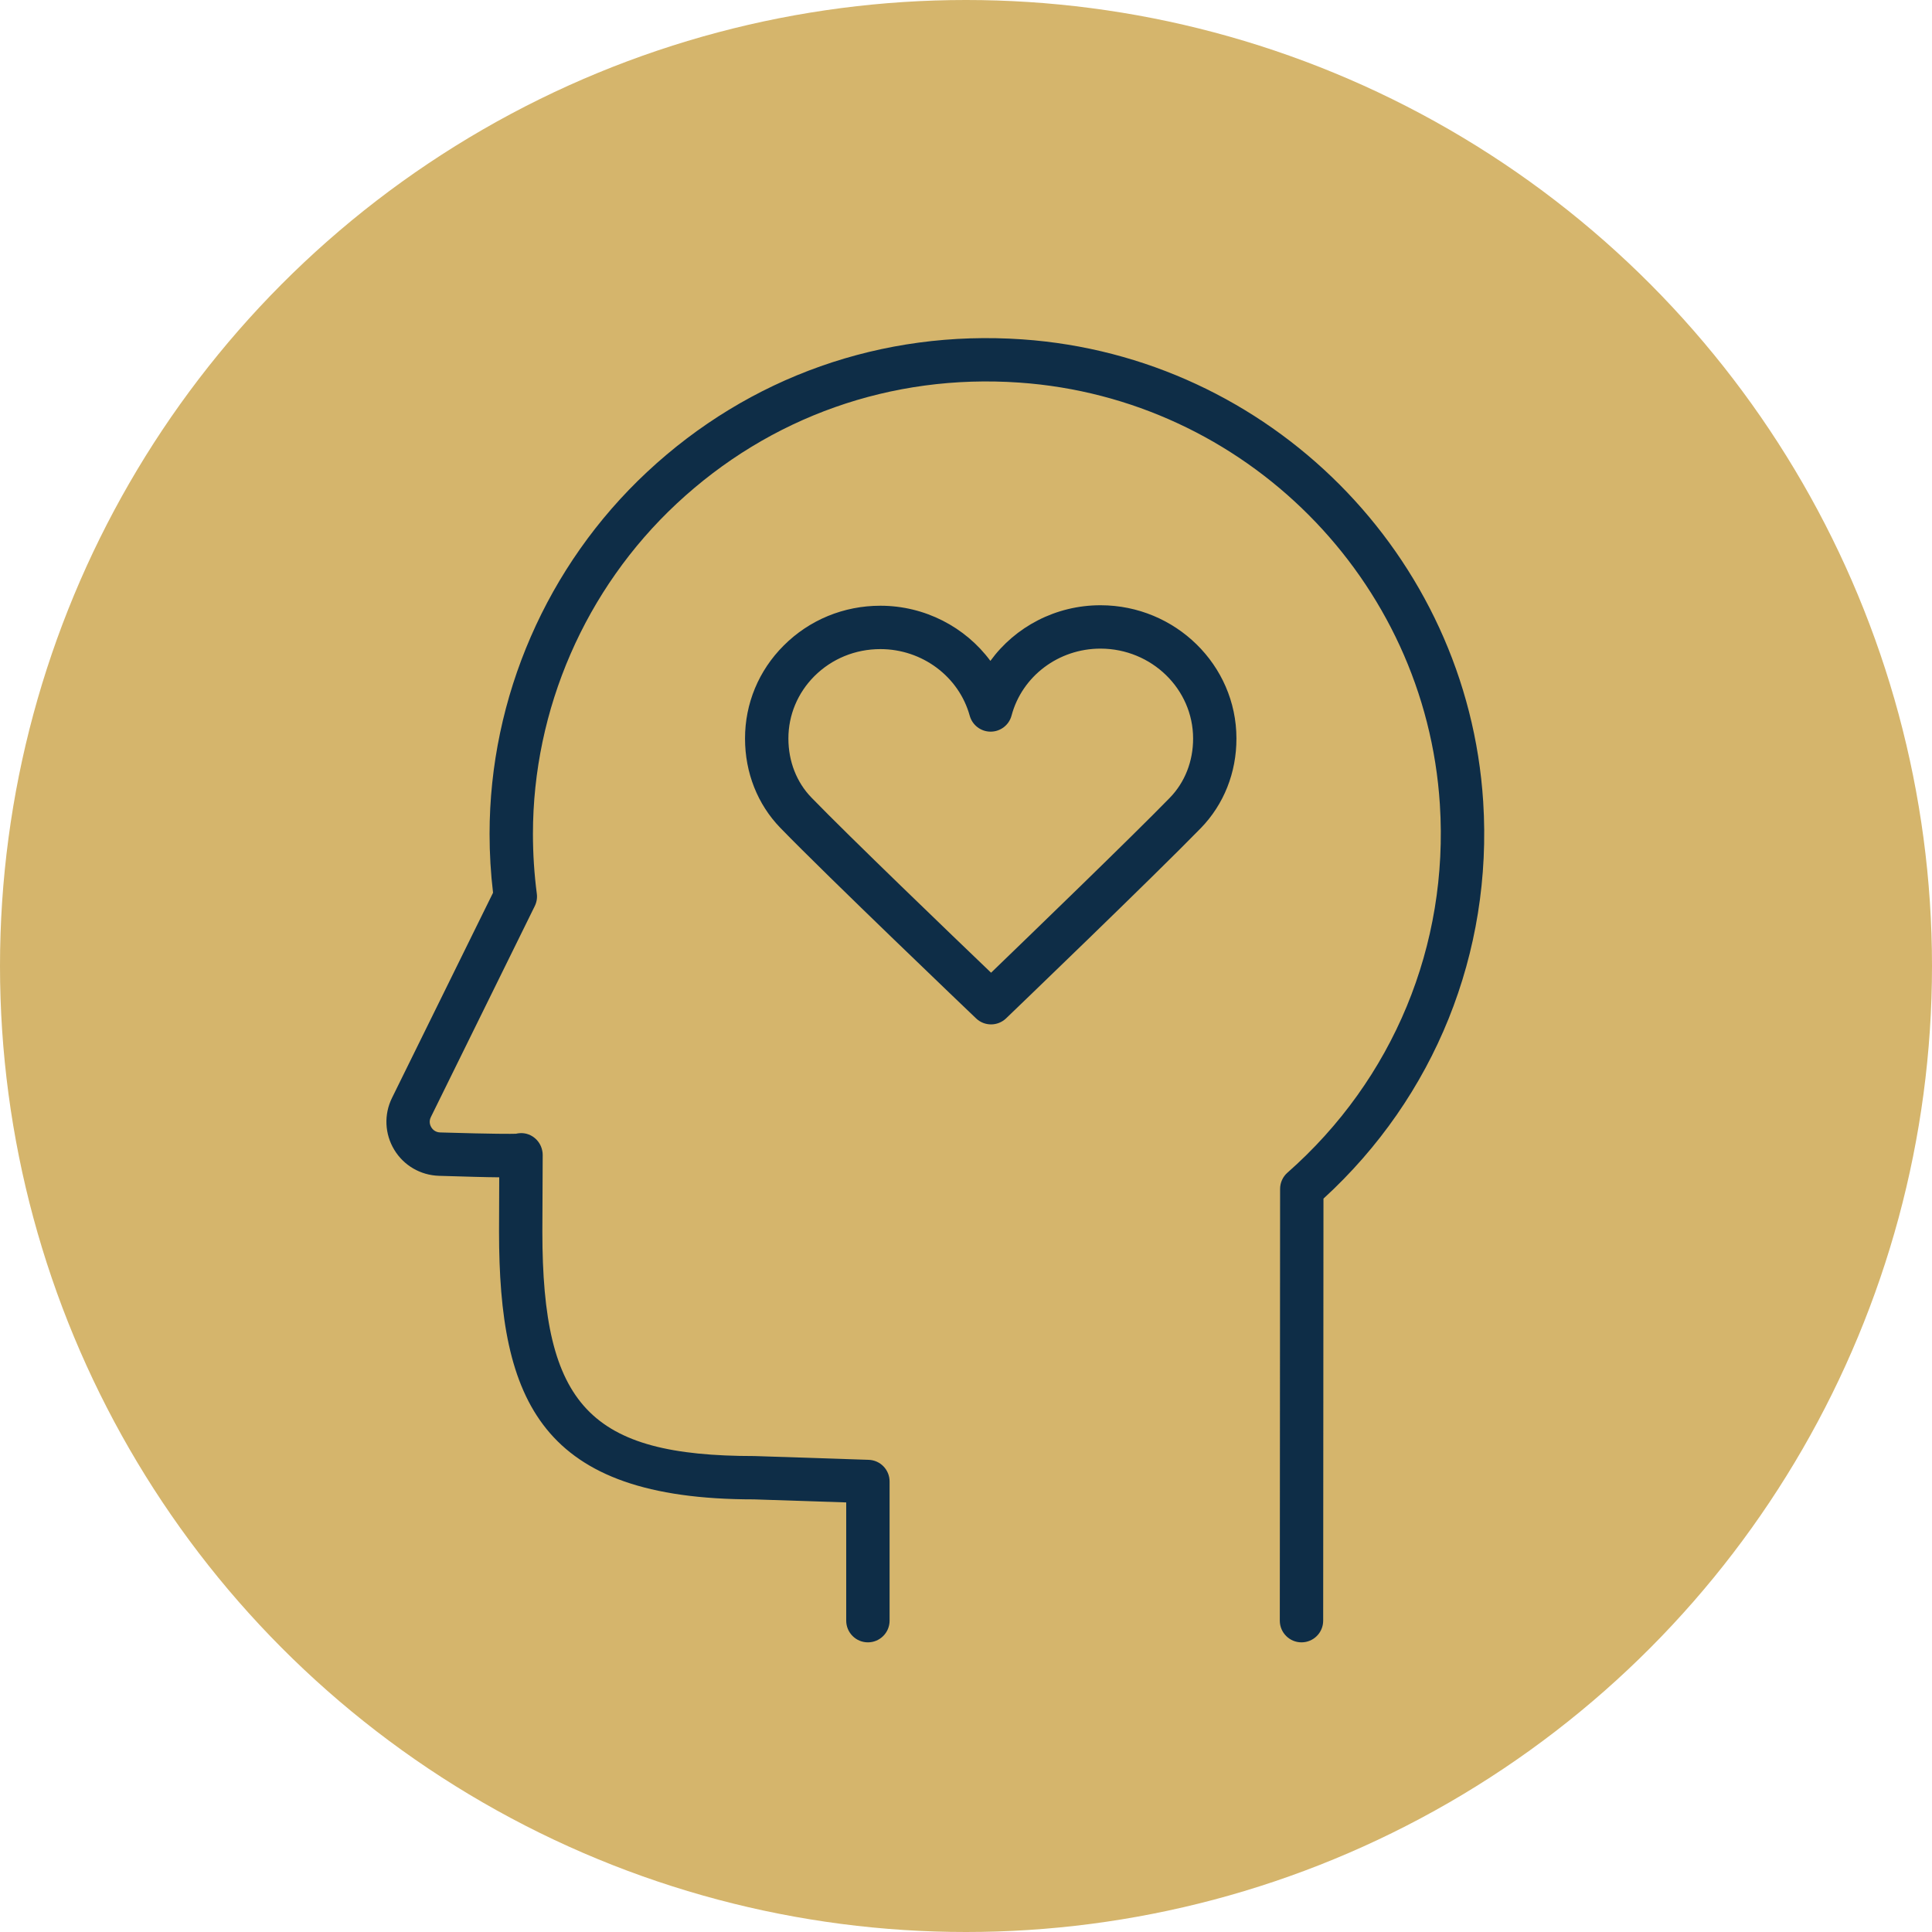
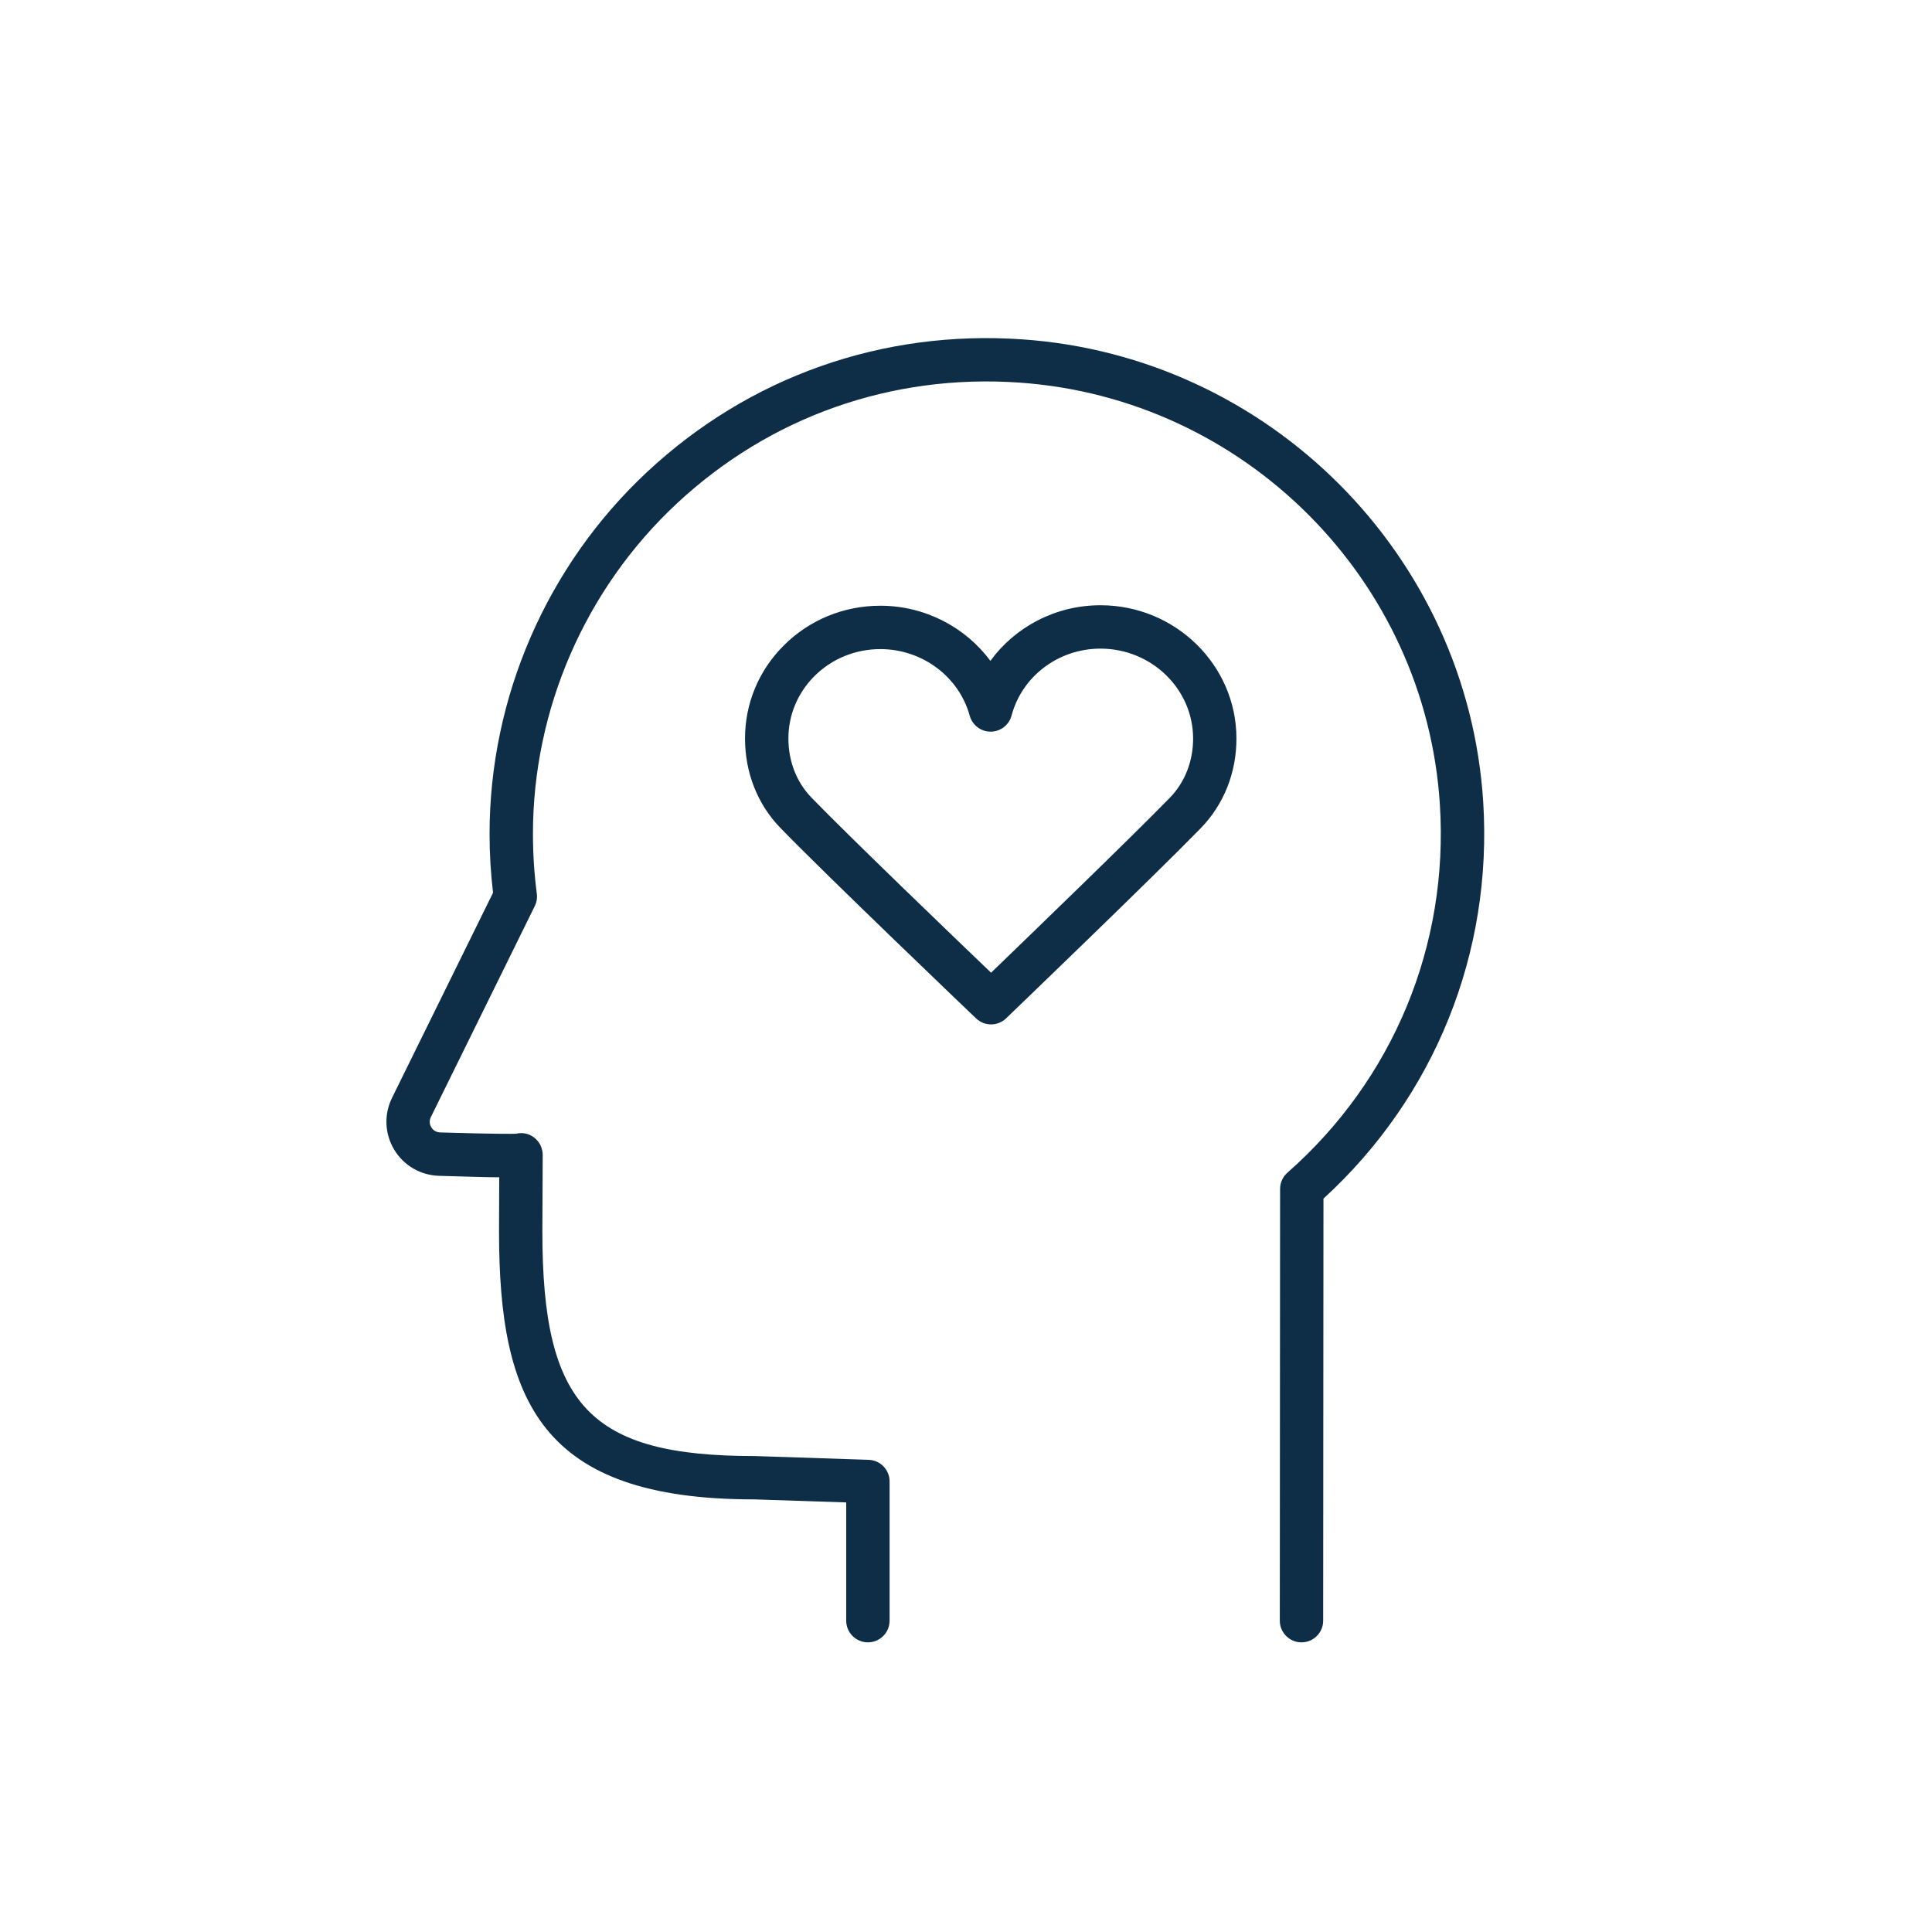
<svg xmlns="http://www.w3.org/2000/svg" width="40" height="40" viewBox="0 0 40 40" fill="none">
-   <circle cx="20" cy="20" r="20" fill="#D5B56C" />
  <path d="M30.708 16.598C30.383 11.495 26.28 7.379 21.164 7.026C18.267 6.825 15.509 7.8 13.398 9.771C11.325 11.705 10.136 14.437 10.136 17.264C10.136 17.673 10.16 18.082 10.208 18.483L8.116 22.731C7.947 23.074 7.964 23.474 8.161 23.802C8.358 24.13 8.705 24.332 9.089 24.344C9.659 24.361 10.056 24.373 10.336 24.375L10.332 25.498C10.332 29.01 11.198 31.044 15.609 31.043L17.52 31.106V33.554C17.52 33.802 17.721 34.003 17.969 34.003C18.217 34.003 18.418 33.802 18.418 33.554V30.672C18.418 30.43 18.226 30.231 17.983 30.224L15.623 30.146C12.215 30.146 11.229 29.103 11.229 25.5L11.236 23.911C11.236 23.881 11.233 23.85 11.226 23.82C11.18 23.594 10.97 23.436 10.742 23.463C10.722 23.465 10.703 23.468 10.684 23.473C10.591 23.476 10.263 23.48 9.115 23.446C9.008 23.443 8.953 23.378 8.929 23.339C8.906 23.3 8.874 23.221 8.921 23.127L11.072 18.759C11.111 18.679 11.126 18.59 11.114 18.502C11.061 18.096 11.034 17.68 11.034 17.264C11.034 14.684 12.118 12.192 14.01 10.427C15.937 8.628 18.457 7.737 21.101 7.921C25.771 8.244 29.515 11.999 29.811 16.655C29.997 19.571 28.846 22.35 26.655 24.279C26.558 24.364 26.503 24.487 26.503 24.616L26.497 33.554C26.497 33.802 26.698 34.003 26.946 34.003C27.194 34.003 27.395 33.802 27.395 33.554L27.401 24.816C29.704 22.708 30.907 19.725 30.708 16.598Z" fill="#0E2D47" />
  <path d="M22.788 12.531C22.787 12.531 22.786 12.531 22.784 12.531C21.859 12.531 21.019 12.976 20.505 13.683C19.987 12.983 19.148 12.542 18.231 12.541C18.23 12.541 18.229 12.541 18.227 12.541C17.468 12.541 16.757 12.834 16.226 13.365C15.708 13.882 15.424 14.566 15.425 15.292C15.425 15.998 15.685 16.653 16.154 17.138C17.13 18.144 20.084 20.966 20.209 21.085C20.296 21.168 20.407 21.209 20.519 21.209C20.631 21.209 20.743 21.167 20.83 21.084C20.954 20.965 23.888 18.145 24.862 17.145C25.338 16.655 25.601 15.996 25.599 15.287C25.598 13.77 24.336 12.533 22.788 12.531ZM24.702 15.289C24.703 15.761 24.531 16.198 24.219 16.518C23.44 17.318 21.318 19.368 20.519 20.139C19.715 19.369 17.579 17.317 16.8 16.513C16.493 16.197 16.323 15.763 16.323 15.291C16.322 14.806 16.514 14.347 16.861 13.999C17.223 13.638 17.708 13.439 18.228 13.439C18.228 13.439 18.229 13.439 18.23 13.439C19.093 13.44 19.853 14.007 20.077 14.818C20.131 15.013 20.308 15.148 20.509 15.148C20.51 15.148 20.511 15.148 20.512 15.148C20.714 15.147 20.891 15.011 20.943 14.815C21.161 13.998 21.917 13.429 22.784 13.429C22.785 13.429 22.786 13.429 22.787 13.429C23.842 13.431 24.701 14.265 24.702 15.289Z" fill="#0E2D47" />
</svg>